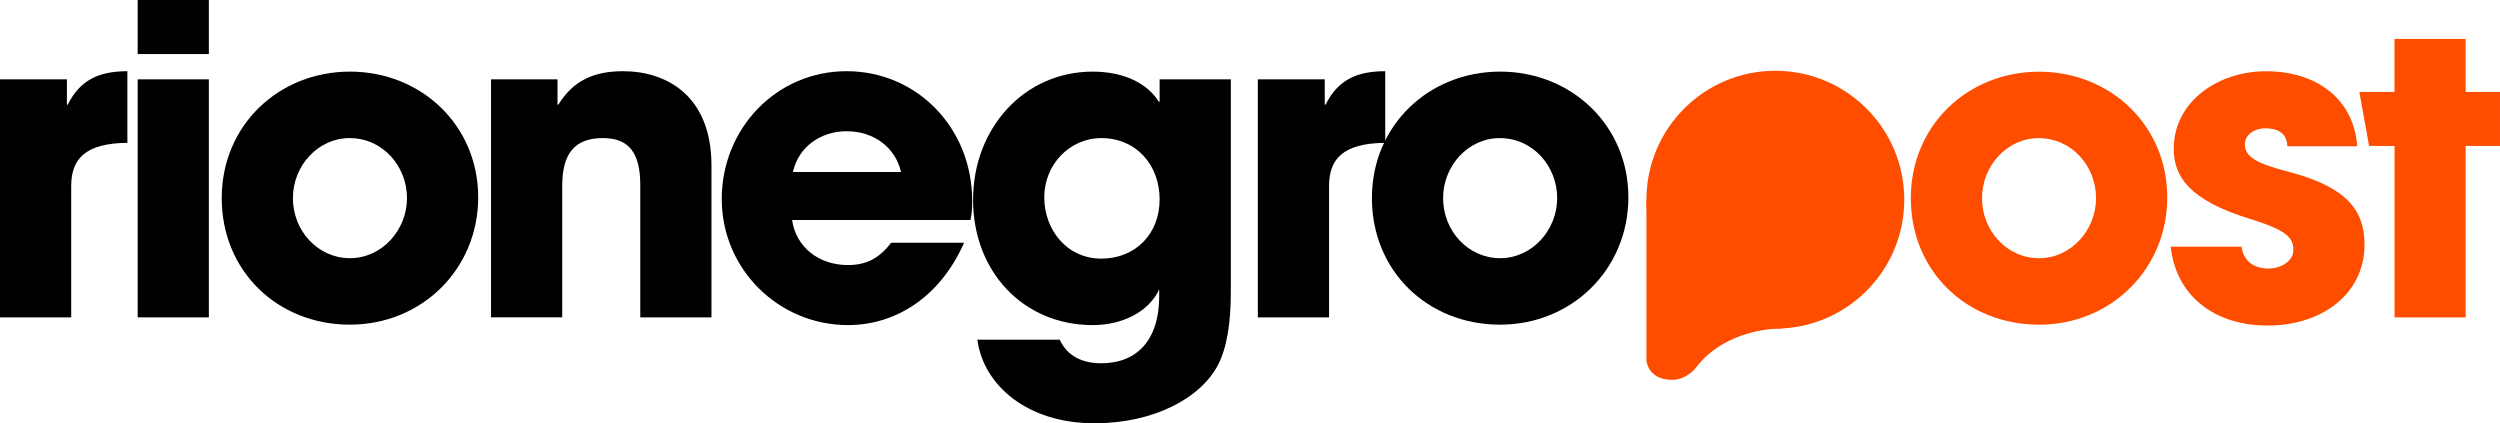
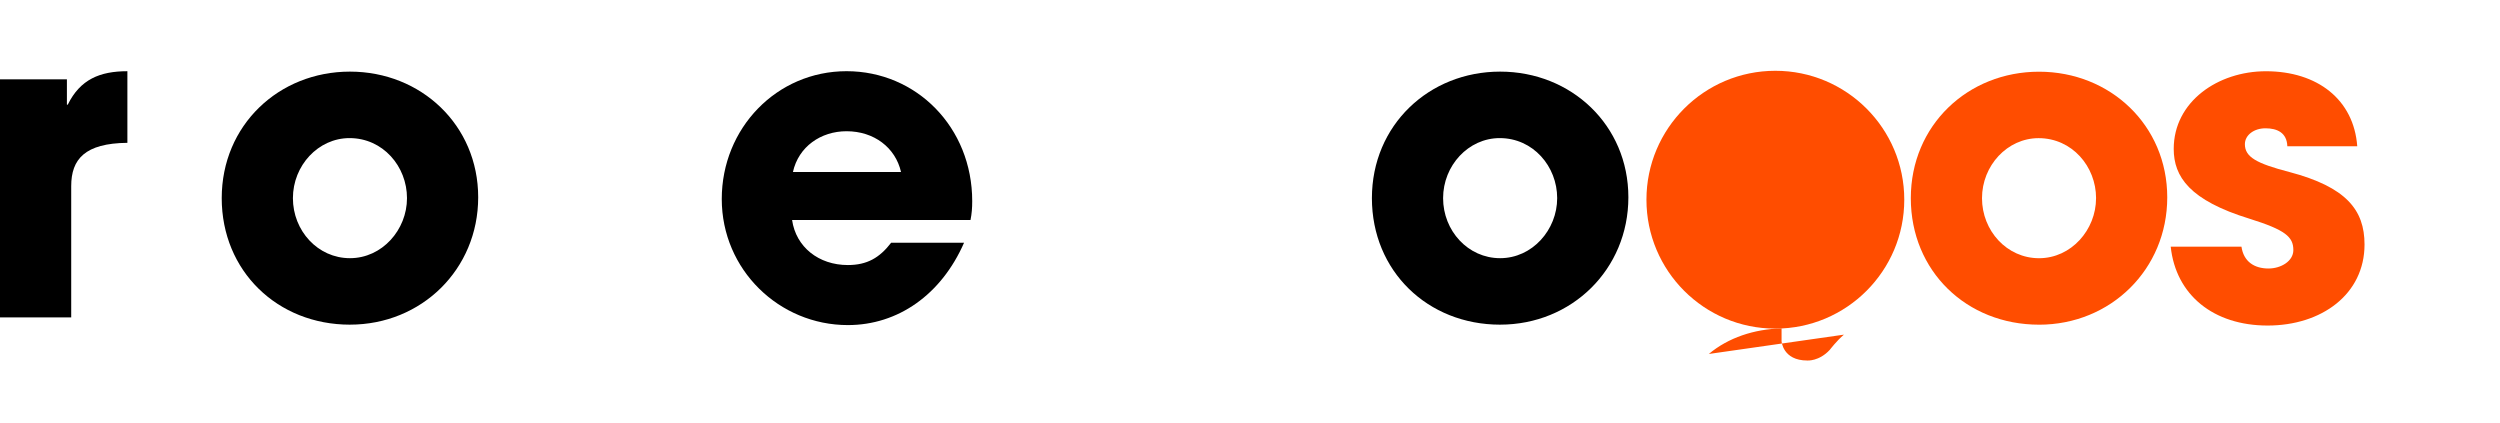
<svg xmlns="http://www.w3.org/2000/svg" id="Layer_2" viewBox="0 0 1474.83 249.72">
  <defs>
    <style>.cls-1{fill:#ff4d00;}</style>
  </defs>
  <g id="Layer_1-2">
    <path d="M0,187.22V46.81h39.47v14.93h.51c7.34-14.93,18.98-19.73,35.17-19.73v42.25c-25.05.25-33.14,9.62-33.14,25.55v77.42H0Z" />
-     <path d="M81.21,31.88V0h42v31.88h-42ZM81.21,187.22V46.81h42v140.42h-42Z" />
    <path d="M206.45,191.53c-42.76,0-75.65-31.63-75.65-74.64s33.65-74.64,75.65-74.64,75.65,31.62,75.65,74.13-33.4,75.14-75.65,75.14ZM240.1,116.89c0-18.72-14.17-35.42-33.9-35.42-18.47,0-33.4,16.19-33.4,35.42s14.67,35.42,33.65,35.42,33.65-16.7,33.65-35.42Z" />
-     <path d="M377.72,187.22v-77.93c0-18.98-6.58-27.83-22.01-27.83-16.95,0-24.04,9.36-24.04,28.34v77.42h-42V46.81h39.22v14.93h.51c8.86-14.42,21.25-19.73,38.2-19.73,25.3,0,52.12,14.17,52.12,55.66v89.56h-42Z" />
    <path d="M467.28,129.79c2.28,15.94,15.69,26.57,32.89,26.57,11.39,0,18.72-4.3,25.55-13.16h43.01c-13.41,30.61-38.96,48.58-68.56,48.58-40.48,0-74.38-32.64-74.38-74.38s32.38-75.4,73.62-75.4,74.13,33.14,74.13,76.66c0,4.05-.25,7.34-1.01,11.13h-105.25ZM531.54,101.46c-3.29-14.42-15.94-24.04-32.13-24.04-15.18,0-28.34,9.11-31.63,24.04h63.76Z" />
-     <path d="M683.85,170.78c-6.33,13.41-22.01,21-39.22,21-40.99,0-70.59-31.63-70.59-73.88s30.11-75.65,70.59-75.65c18.22,0,32.13,6.83,38.96,17.71h.51v-13.16h42v125.49c0,18.97-2.53,33.4-7.59,43.01-10.12,19.48-37.7,34.41-72.87,34.41-39.72,0-65.53-22.52-69.07-49.34h48.58c4.81,10.37,14.17,13.92,24.54,13.92,21.25,0,34.16-13.92,34.16-39.47v-4.05ZM684.1,117.65c0-20.49-13.92-36.18-34.41-36.18-18.72,0-33.65,15.69-33.65,34.92s13.41,36.18,33.65,36.18,34.41-14.67,34.41-34.92Z" />
-     <path d="M742.04,187.22V46.81h39.47v14.93h.51c7.34-14.93,18.98-19.73,35.17-19.73v42.25c-25.05.25-33.14,9.62-33.14,25.55v77.42h-42Z" />
    <path d="M884.98,191.53c-42.76,0-75.65-31.63-75.65-74.64s33.65-74.64,75.65-74.64,75.65,31.62,75.65,74.13-33.4,75.14-75.65,75.14ZM918.63,116.89c0-18.72-14.17-35.42-33.9-35.42-18.47,0-33.4,16.19-33.4,35.42s14.67,35.42,33.65,35.42,33.65-16.7,33.65-35.42Z" />
    <circle class="cls-1" cx="1047.34" cy="117.81" r="76.05" />
-     <path class="cls-1" d="M1008.08,208.82c11.54-9.66,26.81-14.68,42.92-15.09v-87.33l-79.71,11.39v94.89s.67,11.39,15.18,11.39c0,0,6.96.56,13.29-6.32,0,0,4.16-5.46,8.32-8.94Z" />
+     <path class="cls-1" d="M1008.08,208.82c11.54-9.66,26.81-14.68,42.92-15.09v-87.33v94.89s.67,11.39,15.18,11.39c0,0,6.96.56,13.29-6.32,0,0,4.16-5.46,8.32-8.94Z" />
    <path class="cls-1" d="M1202.89,191.54c-42.75,0-75.64-31.62-75.64-74.62s33.64-74.62,75.64-74.62,75.64,31.62,75.64,74.12-33.39,75.13-75.64,75.13ZM1236.54,116.91c0-18.72-14.17-35.41-33.9-35.41-18.47,0-33.39,16.19-33.39,35.41s14.67,35.42,33.64,35.42,33.64-16.7,33.64-35.42Z" />
    <path class="cls-1" d="M1349.37,86.31c-.25-8.09-6.07-10.62-12.9-10.62s-12.14,4.05-12.14,9.36c0,7.59,6.83,11.38,26.31,16.44,33.39,8.85,44.27,22.26,44.27,42.75,0,29.34-25.3,47.81-57.17,47.81s-54.13-17.96-57.17-46.55h41.74c1.26,8.85,7.59,12.9,15.94,12.9,7.34,0,14.67-4.3,14.67-10.88,0-7.84-4.81-11.89-25.8-18.47-35.41-10.88-44.77-24.79-44.77-41.23,0-27.83,26.05-45.79,54.39-45.79,30.36,0,51.86,16.7,53.88,44.27h-41.23Z" />
-     <path class="cls-1" d="M1412.6,187.24v-101.14h-15l-5.75-31.87h20.74v-31.26h41.99v31.26h20.24v31.87h-20.24v101.14h-41.99Z" />
  </g>
</svg>